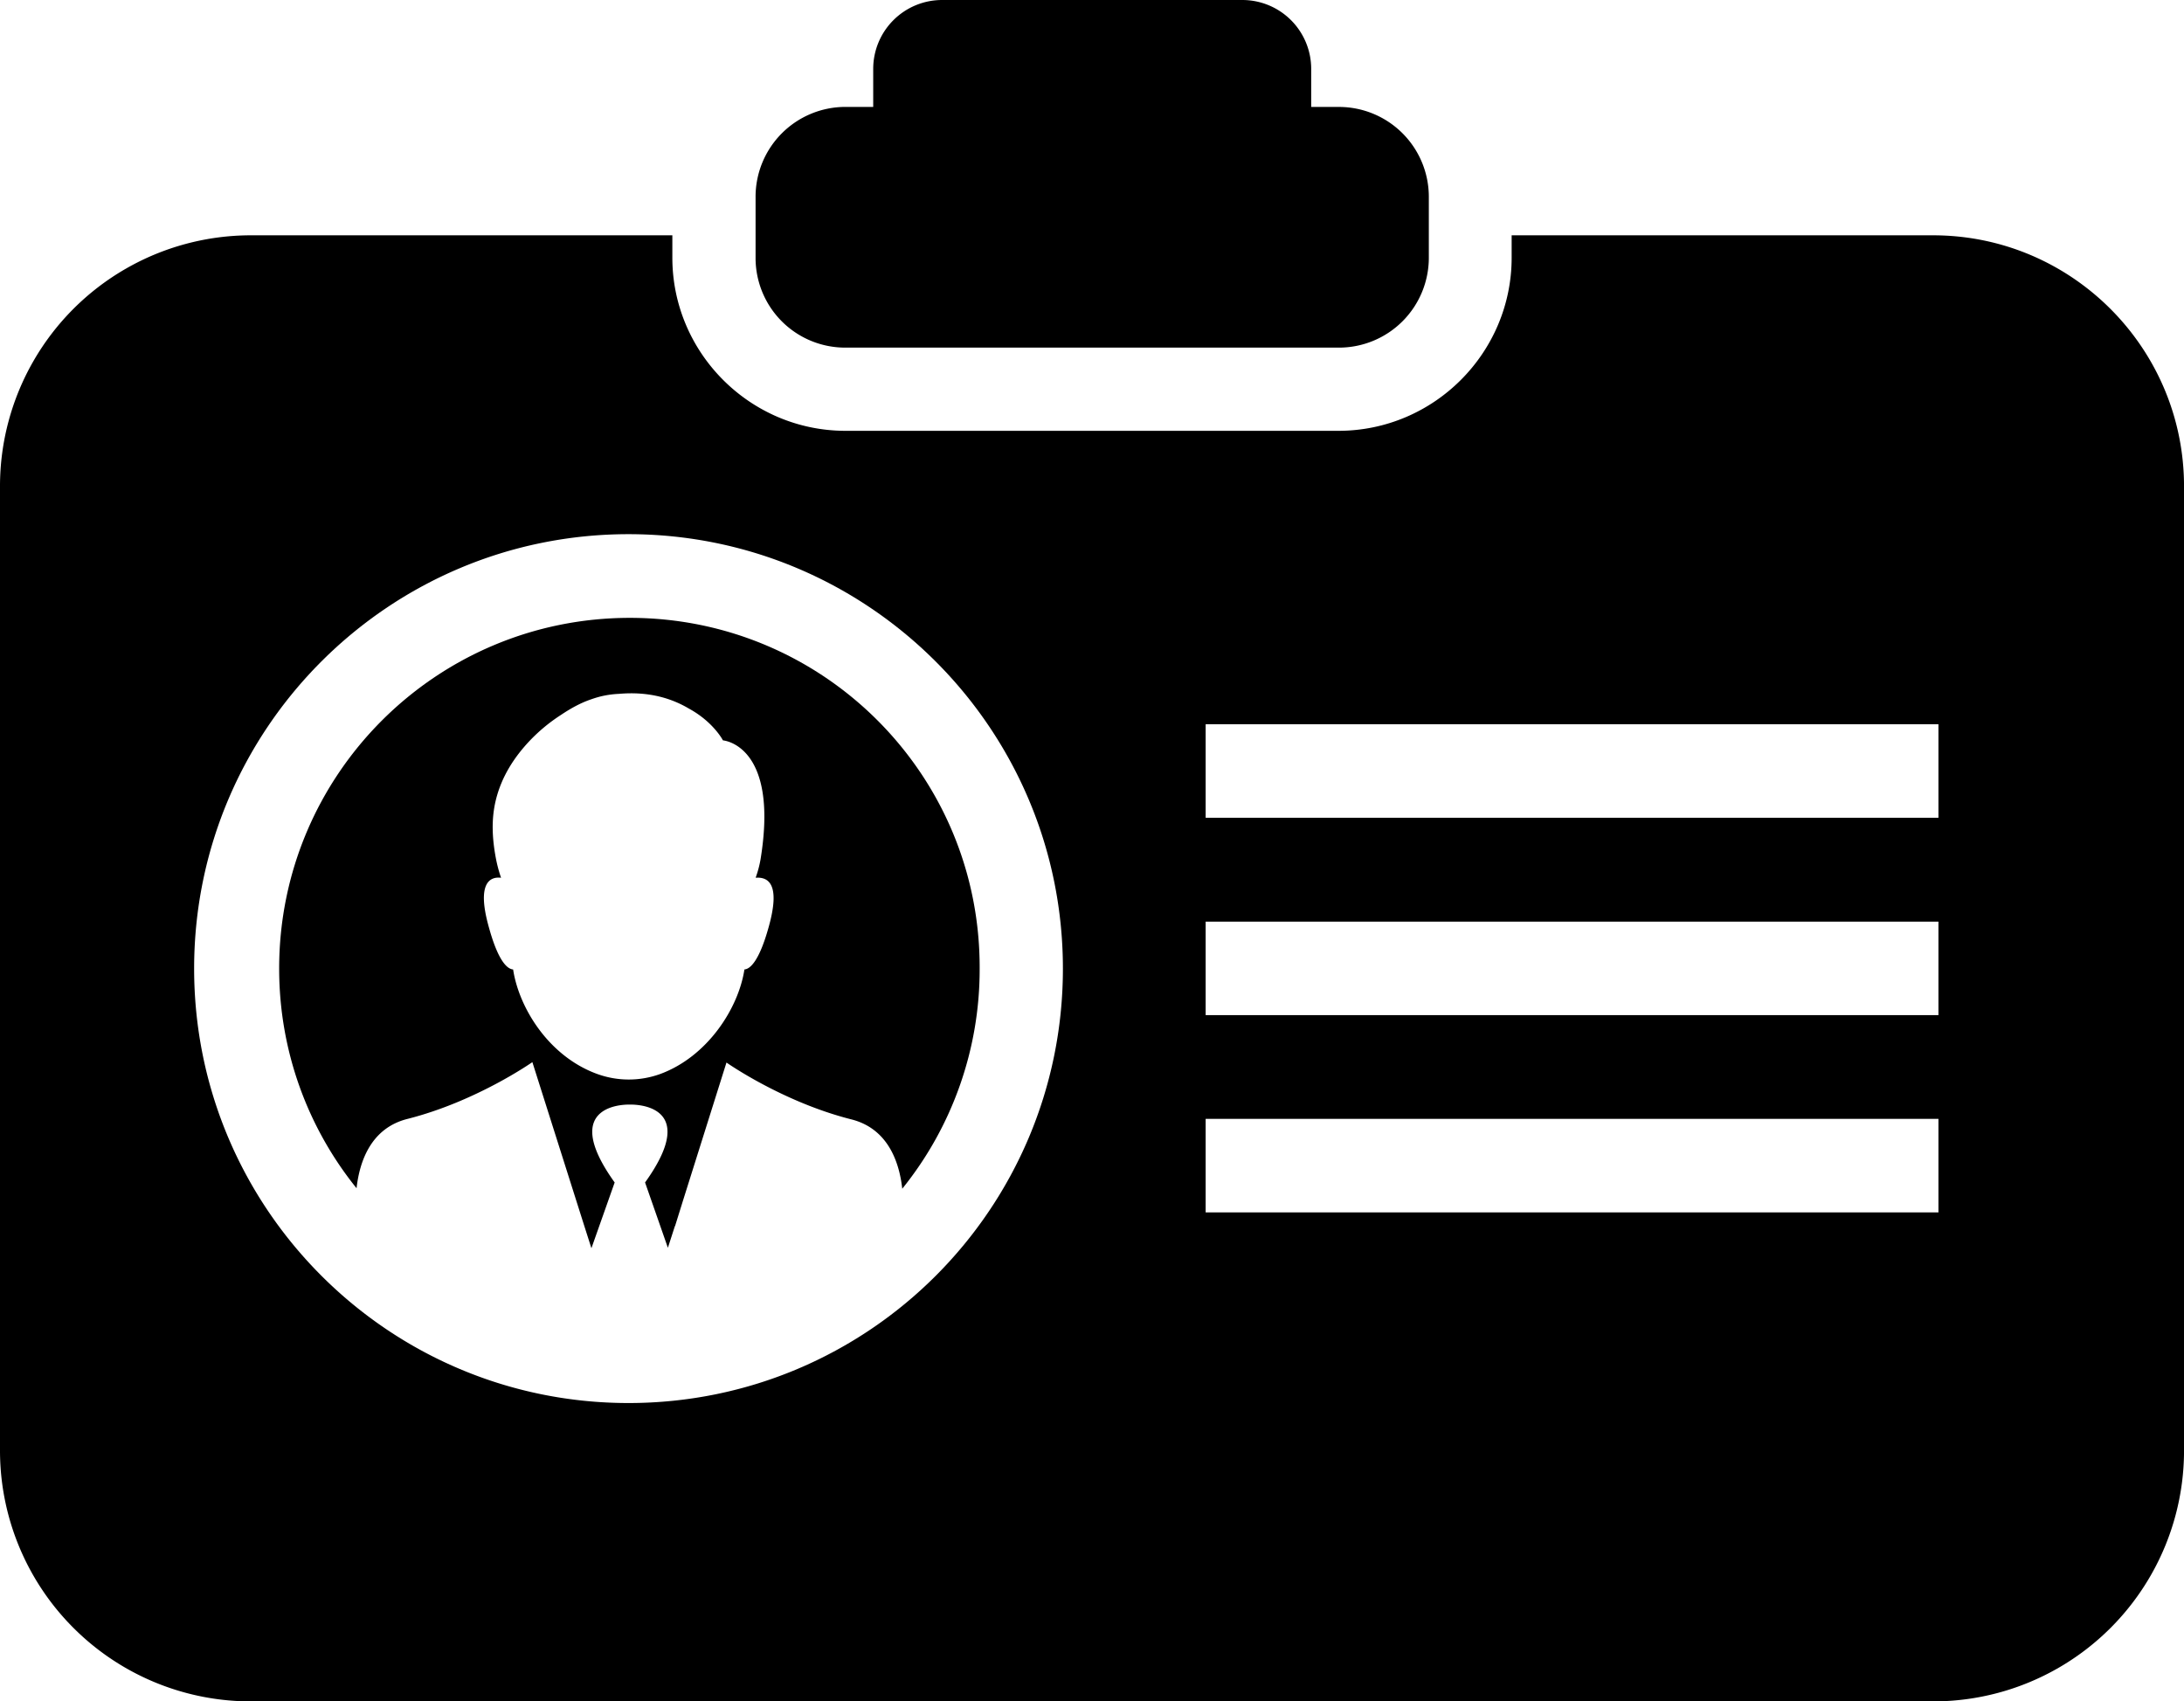
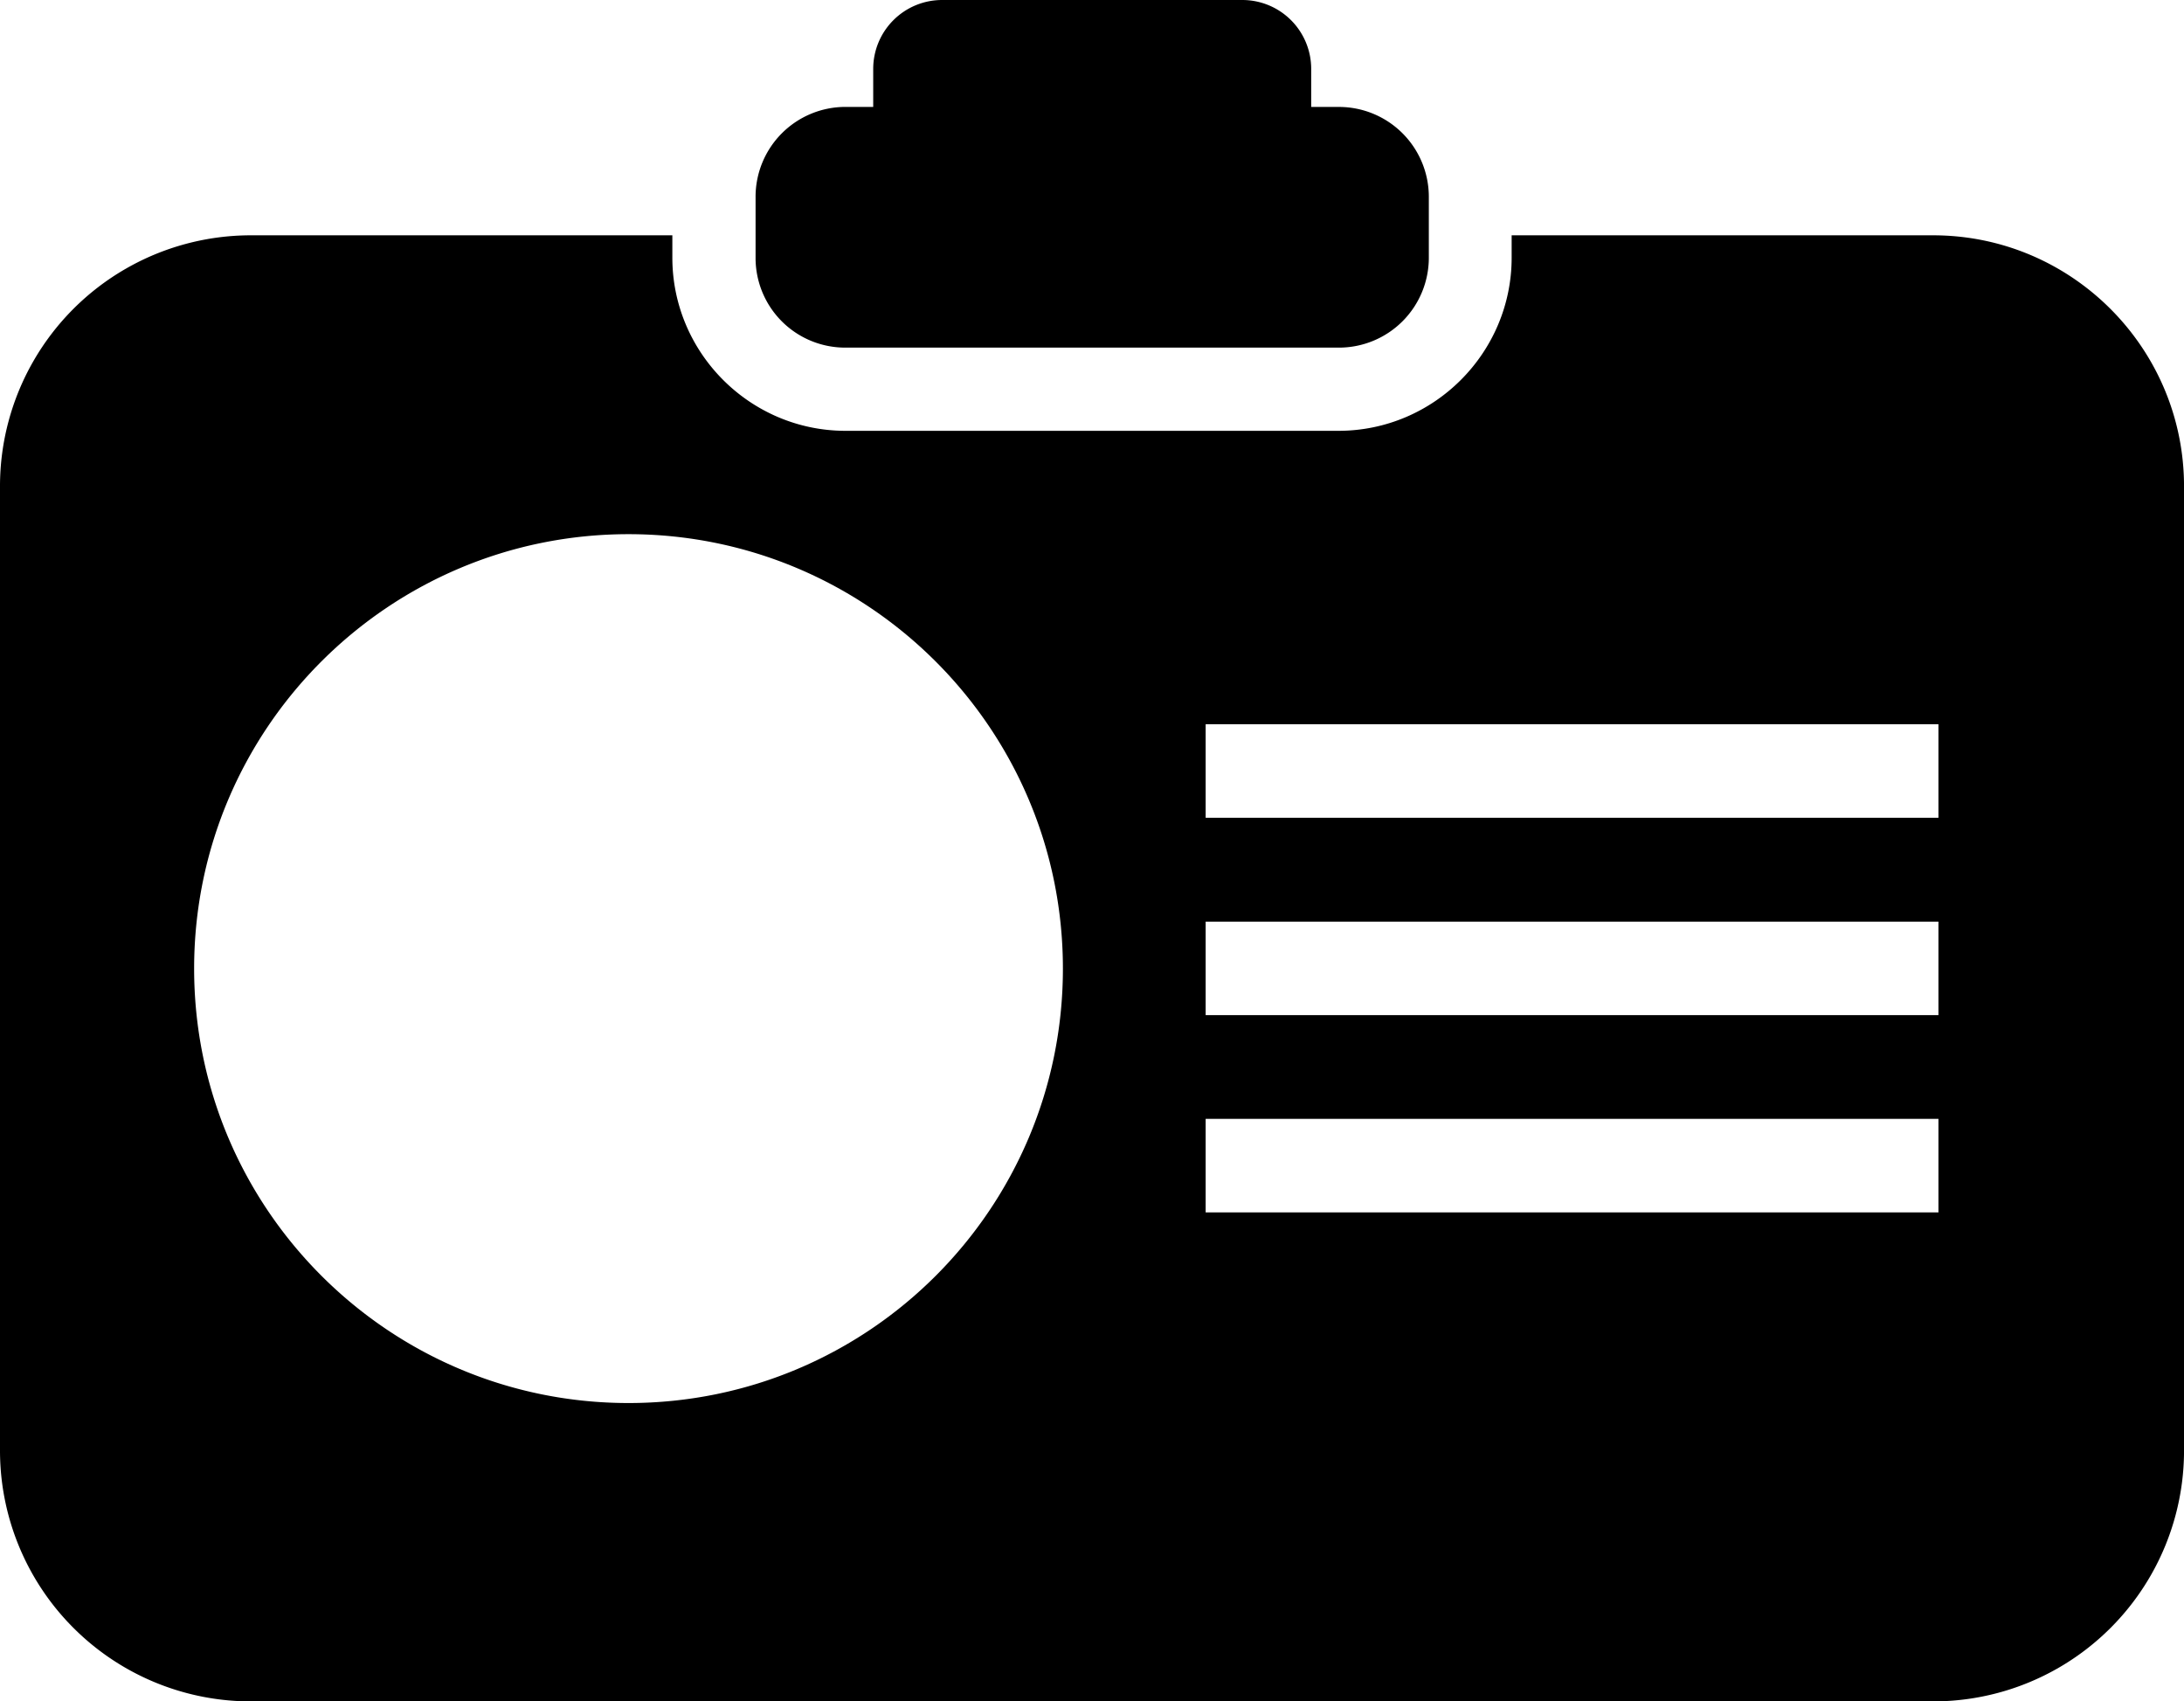
<svg xmlns="http://www.w3.org/2000/svg" width="70.459" height="54.886" viewBox="0 0 70.459 54.886">
  <path class="ark-svg__fill" d="M27.277 11.214h15.919a2.9 2.9 0 0 0 2.9-2.9V6.351a2.9 2.9 0 0 0-2.9-2.901h-.895V2.222A2.222 2.222 0 0 0 40.079 0h-9.685a2.223 2.223 0 0 0-2.223 2.222v1.227h-.895a2.9 2.9 0 0 0-2.9 2.901v1.963a2.892 2.892 0 0 0 2.901 2.901" />
  <path class="ark-svg__fill" d="M62.362 7.591H48.768v.722c0 3.074-2.512 5.585-5.586 5.585H27.277c-3.074 0-5.586-2.511-5.586-5.585v-.722H8.097A8.094 8.094 0 0 0 0 15.688v31.101a8.092 8.092 0 0 0 8.097 8.097h54.266a8.092 8.092 0 0 0 8.097-8.097V15.688c-.001-4.459-3.623-8.097-8.098-8.097m-42.085 37.67c-7.735 0-14.014-6.278-14.014-14.016 0-7.735 6.278-14.013 14.014-14.013s14.014 6.278 14.014 14.013c0 7.737-6.264 14.016-14.014 14.016m42.273-6.15H38.896v-3.017h23.641v3.017h.013zm0-6.364H38.896v-3.016h23.641v3.016h.013zm0-6.365H38.896v-3.017h23.641v3.017h.013z" />
-   <path class="ark-svg__fill" d="M20.32 19.932c-6.25 0-11.314 5.064-11.314 11.313 0 2.686.938 5.153 2.497 7.087.101-.909.49-1.948 1.645-2.237 2.223-.563 4.027-1.831 4.027-1.831l1.674 5.28.231.723.75-2.121c-1.876-2.613.49-2.512.49-2.512s2.368-.102.491 2.512l.736 2.107.229-.709v.016l.261-.837 1.4-4.446s1.804 1.271 4.026 1.833c1.154.289 1.545 1.329 1.645 2.238a11.261 11.261 0 0 0 2.497-7.087c.031-6.265-5.036-11.329-11.285-11.329m4.475 9.986c-.289 1.039-.578 1.343-.779 1.356-.188 1.242-1.184 2.814-2.728 3.377a2.98 2.98 0 0 1-2.007 0c-1.572-.563-2.539-2.135-2.727-3.377-.203-.014-.491-.302-.781-1.356-.403-1.429.03-1.646.392-1.602a4.51 4.51 0 0 1-.16-.591c-.129-.664-.158-1.286-.014-1.893.188-.793.619-1.428 1.097-1.934a5.509 5.509 0 0 1 1.011-.836c.302-.203.634-.39.981-.505.288-.103.577-.16.895-.174.981-.086 1.716.159 2.251.476.794.434 1.097 1.025 1.097 1.025s1.818.131 1.213 3.84a3.494 3.494 0 0 1-.158.591c.389-.028.821.174.417 1.603" />
</svg>